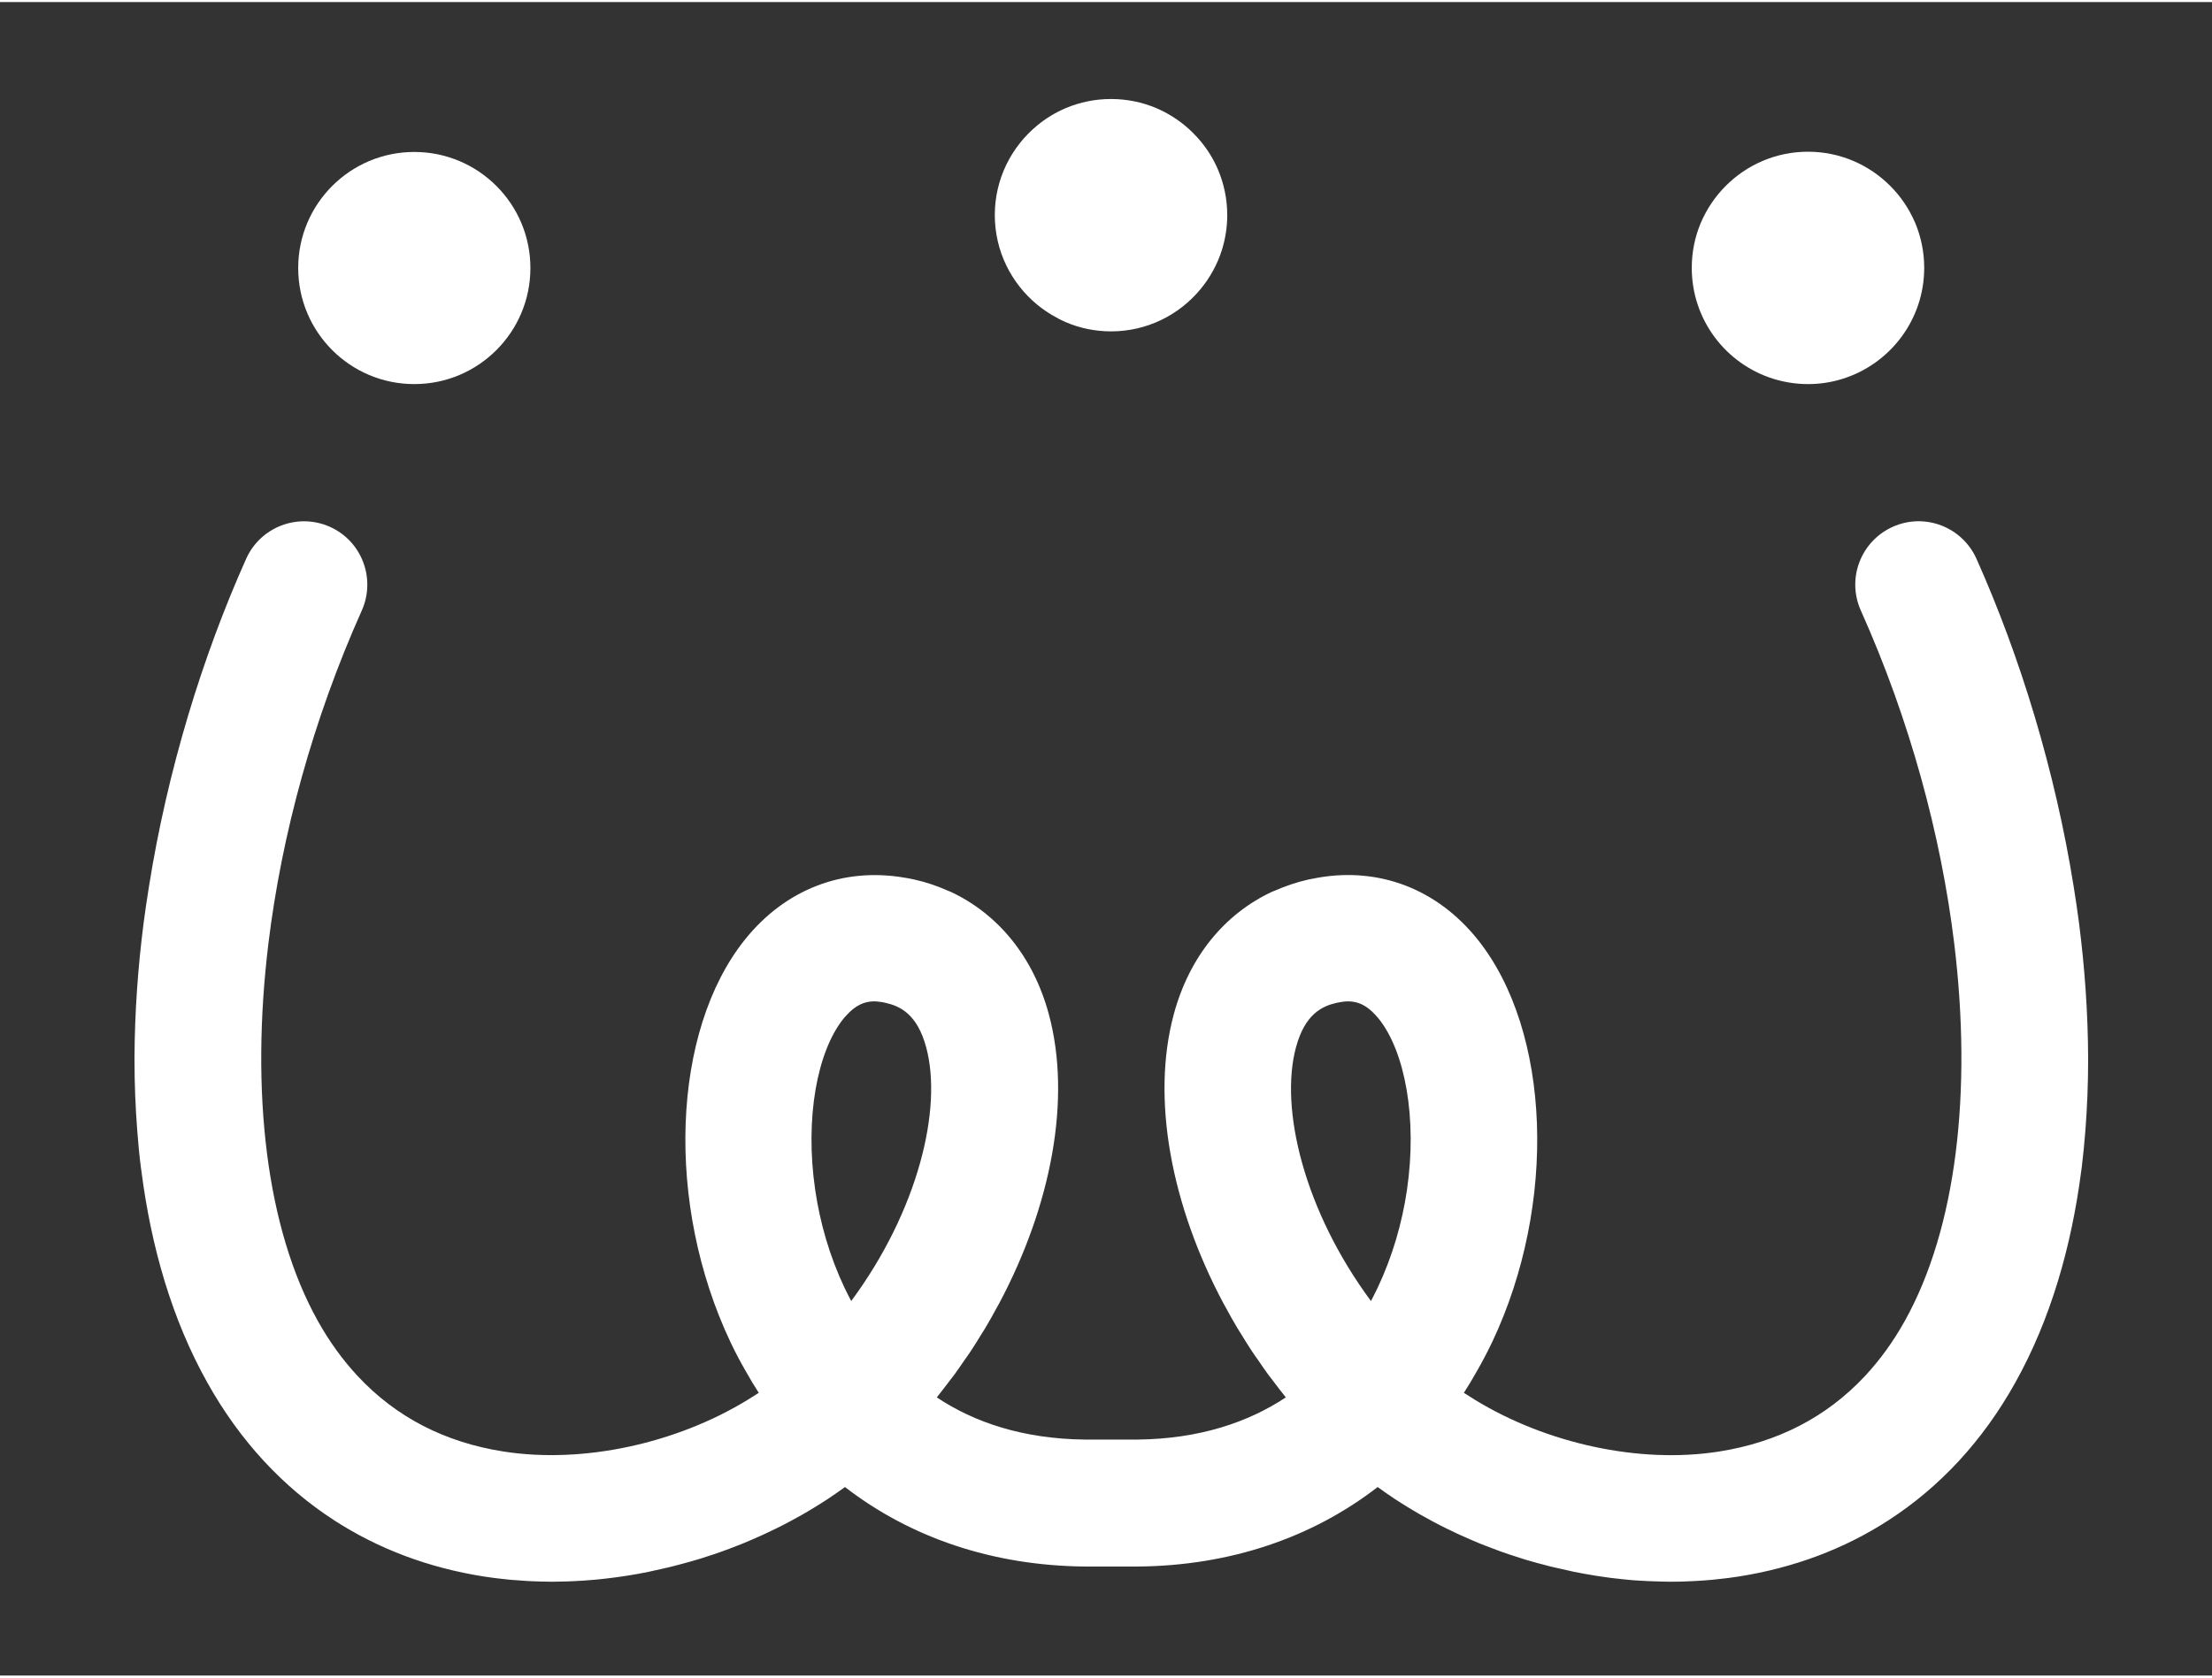
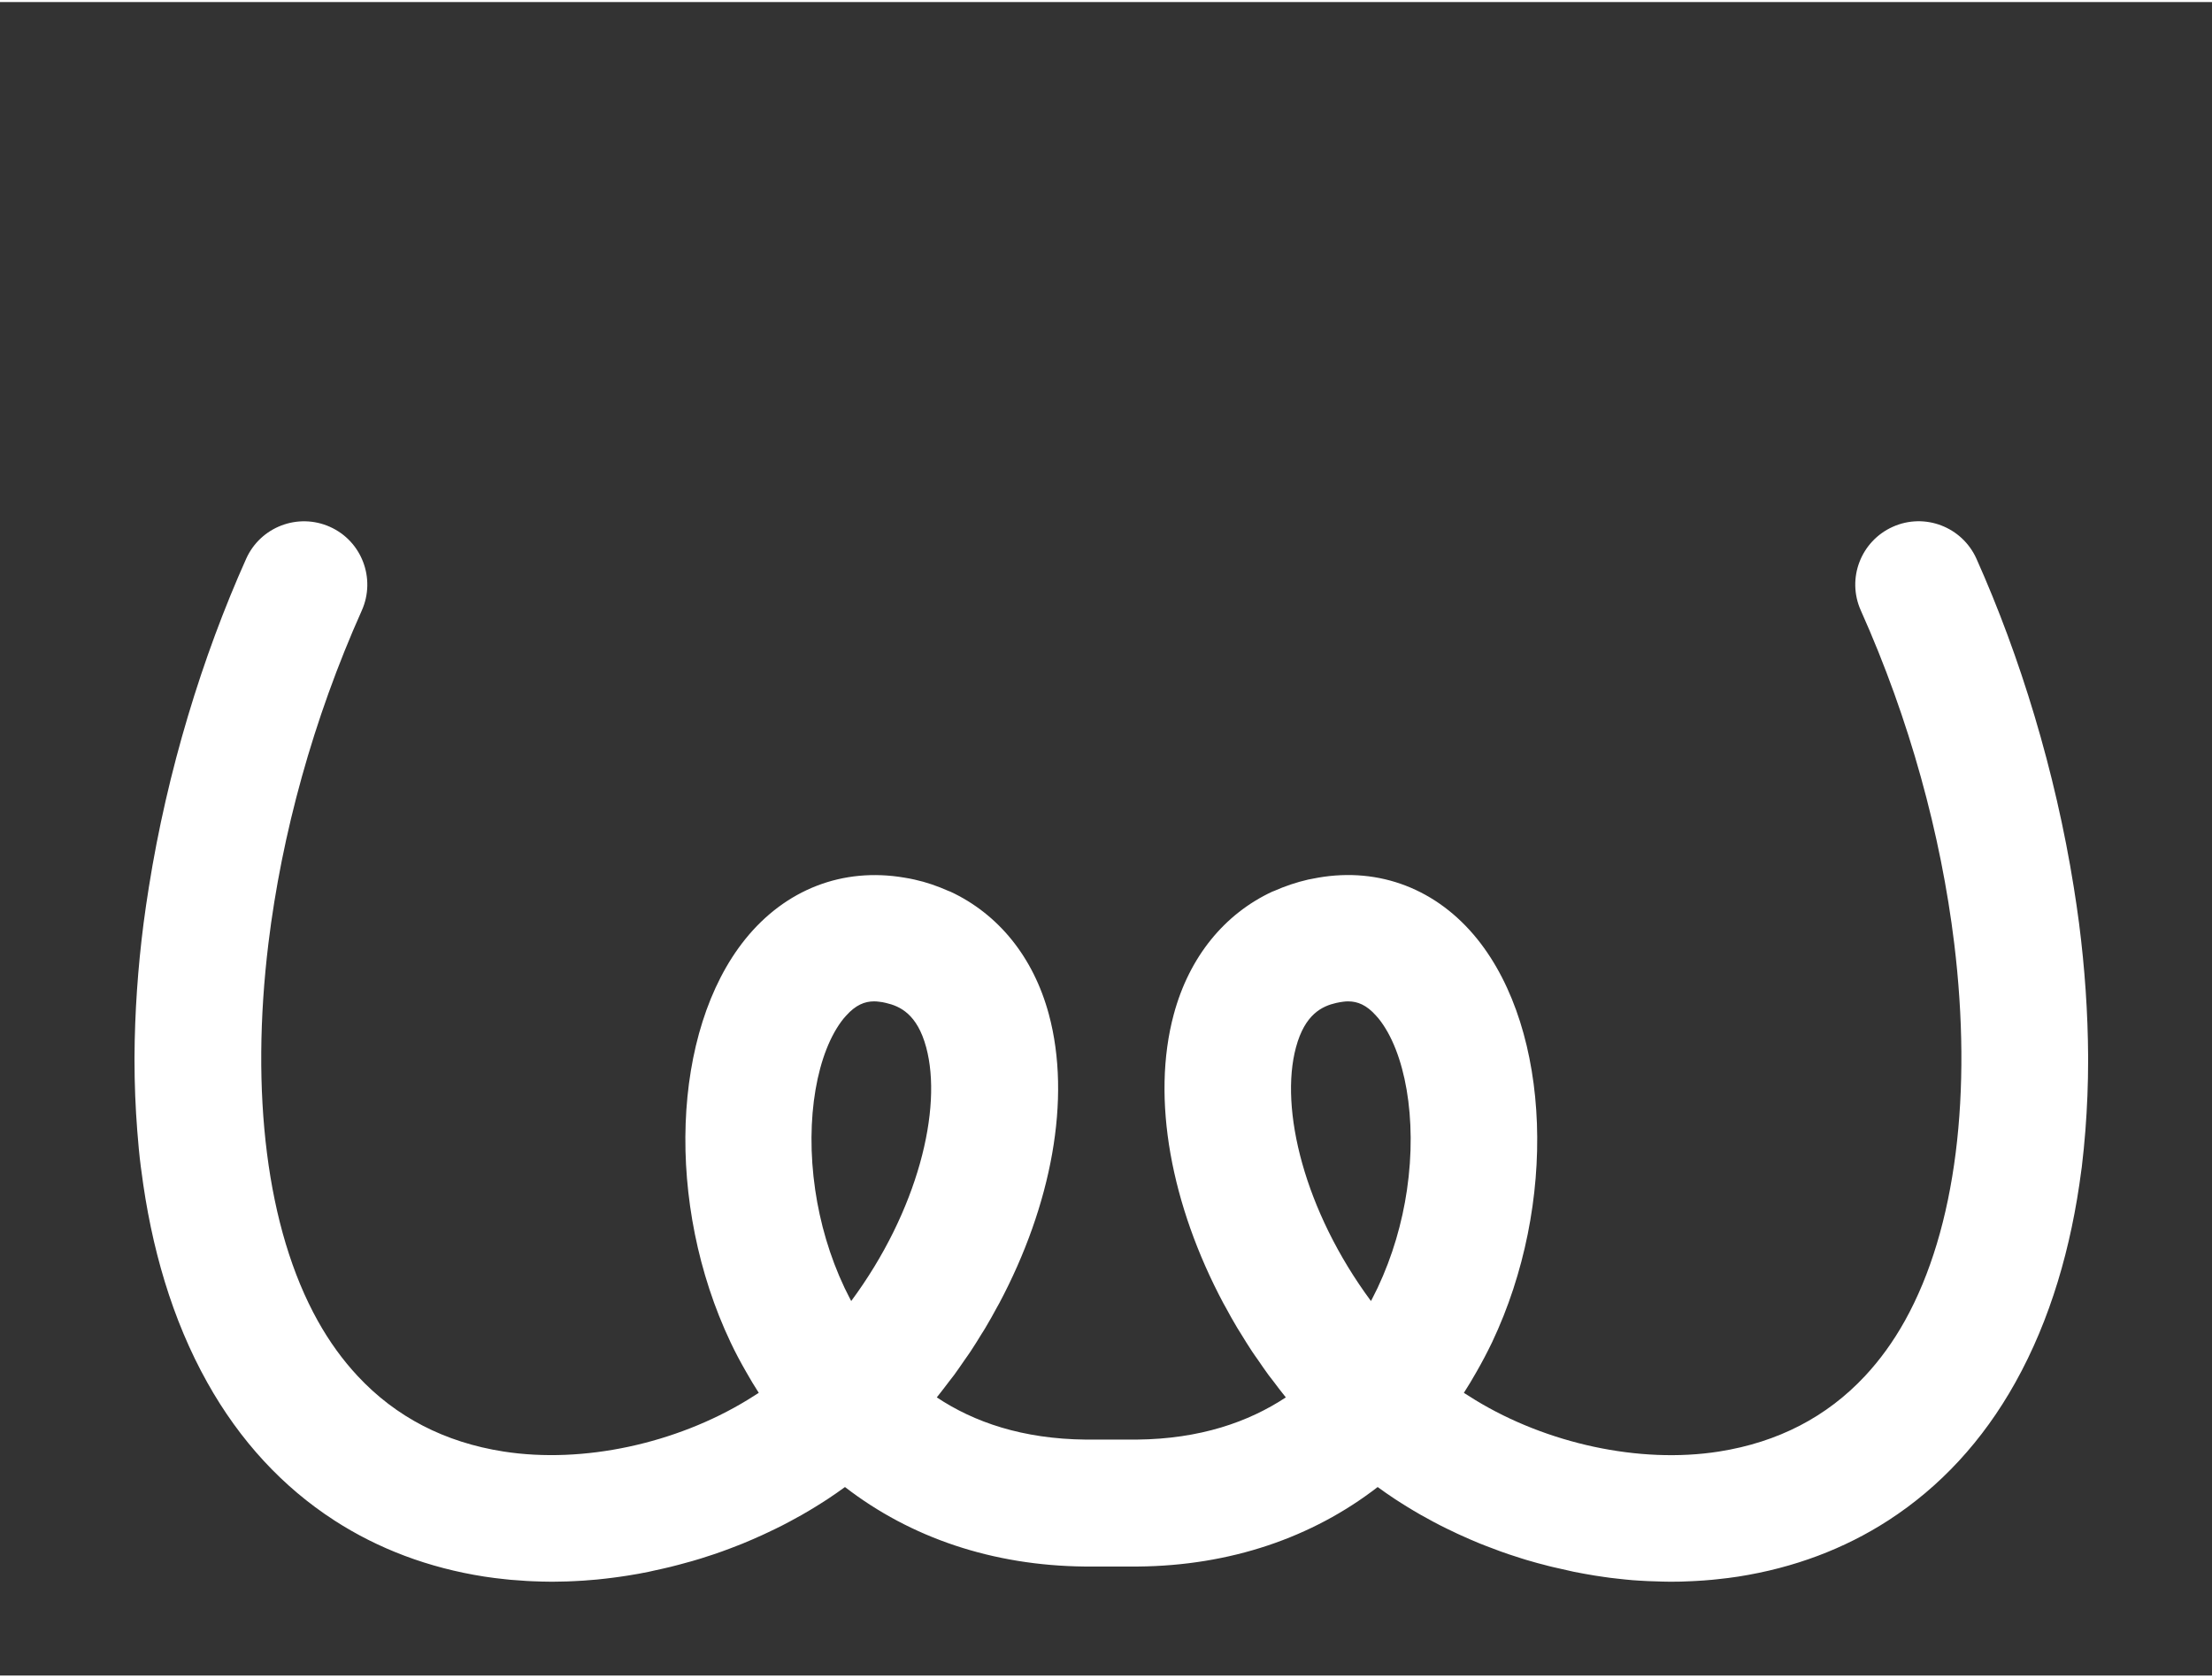
<svg xmlns="http://www.w3.org/2000/svg" xmlns:ns1="http://sodipodi.sourceforge.net/DTD/sodipodi-0.dtd" xmlns:ns2="http://www.inkscape.org/namespaces/inkscape" id="Layer_1" data-name="Layer 1" version="1.1" viewBox="0 0 185 140" ns1:docname="20240101_gsdnrw_logo_ws.svg" ns2:export-filename="20240101_gsdnrw_logo_sw.png" ns2:export-xdpi="96" ns2:export-ydpi="96" ns2:version="1.2.2 (b0a8486541, 2022-12-01)" width="174" height="132">
  <rect x="0" y="0" width="185" height="140" fill="#333333" stroke="none" />
  <ns1:namedview id="namedview15" pagecolor="#ffffff" bordercolor="#000000" borderopacity="0.25" ns2:showpageshadow="2" ns2:pageopacity="0.0" ns2:pagecheckerboard="0" ns2:deskcolor="#d1d1d1" showgrid="false" ns2:zoom="5.6285714" ns2:cx="90.253807" ns2:cy="70" ns2:window-width="1920" ns2:window-height="1011" ns2:window-x="0" ns2:window-y="0" ns2:window-maximized="1" ns2:current-layer="Layer_1" />
  <defs id="defs4">
    <style id="style2">
      .cls-1, .cls-2 {
        fill: #000;
        stroke-width: 0px;
      }

      .cls-2 {
        fill-rule: evenodd;
      }
    </style>
  </defs>
  <path class="cls-2" d="M174.41,94.42c.15-1.94.23-3.9.23-5.88,0-.1,0-.2,0-.3-.02-3.69-.28-7.44-.76-11.18-.13-1-.28-2.01-.44-3.01-1.55-9.73-4.48-19.29-8.14-27.48-1.2-2.67-4.33-3.87-7-2.67-2.67,1.2-3.87,4.33-2.67,7h0c4.08,9.12,6.7,18.75,7.81,27.85,1.51,12.42.19,23.83-4.13,31.58-.97,1.74-2.08,3.27-3.33,4.61-3.19,3.42-7.27,5.54-12.21,6.32-6.67,1.05-14.43-.68-20.37-4.3-.33-.2-.65-.4-.97-.61.37-.57.72-1.16,1.06-1.76.46-.8.89-1.62,1.3-2.47,5.47-11.54,4.94-26.03-1.22-33.71-3.37-4.2-8.19-6.05-13.32-5.16-.28.05-.56.1-.84.16-1,.23-1.94.55-2.84.95-.04.02-.08.03-.13.05,0,0,0,0-.01,0-4.03,1.87-6.97,5.48-8.26,10.27-1.91,7.08-.21,15.99,4.15,24.18.06.11.12.21.18.32.31.58.63,1.15.97,1.72.11.18.22.35.33.53.3.49.6.98.92,1.46.15.23.32.46.48.69.29.42.57.84.88,1.26.13.18.28.35.41.53.34.46.69.91,1.05,1.36-3.12,2.06-7.18,3.48-12.46,3.53h-4.27c-5.29-.05-9.35-1.46-12.46-3.53.36-.45.7-.9,1.05-1.36.13-.18.28-.35.41-.53.3-.41.59-.84.88-1.26.16-.23.33-.46.48-.69.32-.48.62-.97.92-1.46.11-.18.23-.35.33-.53.34-.57.66-1.14.97-1.72.06-.11.12-.21.18-.32,4.36-8.2,6.06-17.1,4.15-24.18-1.29-4.79-4.23-8.4-8.26-10.27,0,0,0,0-.01,0-.04-.02-.08-.03-.13-.05-.9-.4-1.84-.73-2.84-.95-.28-.06-.56-.12-.84-.16-5.14-.88-9.95.97-13.32,5.16-6.17,7.68-6.69,22.17-1.22,33.71.4.85.84,1.67,1.3,2.47.34.6.69,1.19,1.06,1.76-.32.21-.64.41-.97.61-5.94,3.62-13.69,5.34-20.37,4.3-4.93-.77-9.02-2.89-12.21-6.32-1.25-1.34-2.36-2.87-3.33-4.61-4.32-7.74-5.64-19.16-4.13-31.58,1.11-9.1,3.73-18.73,7.81-27.85h0c1.19-2.67,0-5.81-2.67-7-2.67-1.19-5.8,0-7,2.67-3.67,8.19-6.6,17.75-8.14,27.48-.16,1-.31,2.01-.44,3.01-.48,3.74-.74,7.49-.76,11.18,0,.1,0,.2,0,.3,0,1.98.08,3.95.23,5.88.08,1.02.17,2.04.3,3.04.01.09.03.18.04.28.82,6.44,2.58,12.5,5.52,17.75,2.72,4.87,6.31,8.74,10.62,11.53,3.68,2.38,7.88,3.97,12.54,4.7.57.09,1.15.16,1.73.22.16.02.32.03.48.05.46.04.91.07,1.38.1.14,0,.28.02.42.02.53.02,1.05.04,1.59.04.04,0,.09,0,.13,0,.2,0,.4,0,.6-.01.41,0,.82-.02,1.23-.04.24-.01.49-.03.73-.04.37-.03.75-.06,1.12-.09.25-.02.5-.05.74-.08.39-.04.78-.1,1.17-.15.22-.03.45-.06.67-.1.59-.09,1.18-.2,1.77-.32.15-.03.29-.07.44-.1.46-.1.92-.2,1.37-.31.24-.06.47-.12.7-.18.37-.1.74-.2,1.1-.3.25-.07.49-.15.74-.22.36-.11.72-.23,1.08-.35.23-.08.46-.16.69-.24.41-.15.82-.3,1.22-.46.17-.07.34-.13.51-.2.56-.23,1.11-.47,1.66-.72.17-.08.34-.16.51-.24.39-.18.77-.37,1.15-.56.21-.11.41-.21.61-.32.34-.18.68-.37,1.02-.56.2-.11.4-.23.6-.35.35-.21.7-.42,1.04-.64.17-.11.34-.21.5-.32.5-.33.99-.67,1.47-1.02,5.5,4.25,12.36,6.57,20.04,6.65h4.47c7.68-.07,14.55-2.4,20.04-6.65.48.35.97.69,1.47,1.02.17.11.34.21.5.32.34.22.69.43,1.04.64.2.12.4.23.6.35.34.19.68.38,1.02.56.2.11.41.22.61.32.38.19.76.38,1.15.56.17.08.34.17.51.24.55.25,1.1.49,1.66.72.17.07.34.13.51.2.41.16.81.31,1.22.46.23.08.46.16.69.24.36.12.72.24,1.08.35.24.08.49.15.74.22.37.11.73.21,1.1.3.23.06.47.13.7.18.46.11.91.21,1.37.31.15.03.29.07.44.1.59.12,1.18.22,1.77.32.22.04.45.06.67.1.39.06.78.11,1.17.15.25.03.5.05.74.08.37.04.75.07,1.12.09.24.02.49.03.73.04.41.02.82.03,1.23.04.2,0,.4.01.6.01.04,0,.09,0,.13,0,.53,0,1.06-.01,1.59-.04.14,0,.28-.02.42-.02.46-.02.92-.06,1.38-.1.16-.01.32-.03.48-.05.58-.06,1.16-.13,1.73-.22,4.65-.73,8.86-2.32,12.54-4.7,4.31-2.79,7.9-6.65,10.62-11.53,2.93-5.25,4.69-11.31,5.52-17.75.01-.09.03-.18.04-.28.12-1,.22-2.02.3-3.04ZM71.05,108.4c-.14-.28-.28-.55-.41-.82-1.26-2.66-2.06-5.47-2.46-8.2-.88-6,.16-11.59,2.37-14.34.07-.09.14-.17.22-.25.79-.88,1.54-1.19,2.33-1.19.14,0,.28.01.42.03.19.02.38.05.57.1,1.18.27,2.62.93,3.37,3.71,1.39,5.14-.69,13.69-6.27,21.23-.05-.09-.09-.18-.14-.27ZM115.21,107.58c-.13.27-.27.55-.41.82-.05.09-.09.18-.14.27-5.58-7.54-7.66-16.09-6.27-21.23.75-2.78,2.19-3.44,3.37-3.71.2-.04.39-.08.57-.1.14-.02.28-.03.42-.03.79,0,1.54.3,2.33,1.19.07.08.14.16.22.25,2.21,2.75,3.25,8.35,2.37,14.34-.4,2.73-1.2,5.53-2.46,8.2Z" id="path6" style="fill:#ffffff" />
-   <path class="cls-2" d="M86.75,25.32c.39.32.8.6,1.23.86.37.22.76.43,1.16.6.58.25,1.19.44,1.82.57.63.13,1.29.2,1.96.2,3.02,0,5.71-1.38,7.49-3.54.4-.48.75-1,1.05-1.55.3-.55.55-1.13.74-1.74.28-.91.44-1.88.44-2.89,0-1.34-.27-2.62-.76-3.78-.37-.87-.86-1.68-1.46-2.4-.2-.24-.41-.47-.63-.69s-.45-.43-.69-.63c-.72-.59-1.53-1.09-2.4-1.46-1.16-.49-2.44-.76-3.78-.76s-2.62.27-3.78.76c-.87.37-1.68.86-2.4,1.46-2.16,1.78-3.54,4.48-3.54,7.49s1.38,5.71,3.54,7.49Z" id="path8" style="fill:#ffffff" />
-   <circle class="cls-1" cx="34.65" cy="22.25" r="9.71" id="circle10" style="fill:#ffffff" />
-   <path class="cls-2" d="M148.32,31.52c.91.28,1.88.44,2.89.44s1.97-.15,2.89-.44c3.95-1.23,6.83-4.92,6.83-9.28h0c0-1.34-.27-2.62-.76-3.78-.25-.58-.55-1.13-.9-1.65s-.75-1-1.19-1.44c-1.76-1.76-4.19-2.85-6.87-2.85s-5.11,1.09-6.87,2.85c-.44.44-.84.92-1.19,1.44s-.65,1.07-.9,1.65c-.49,1.16-.76,2.44-.76,3.78h0c0,4.36,2.87,8.05,6.83,9.28Z" id="path12" style="fill:#ffffff" />
</svg>